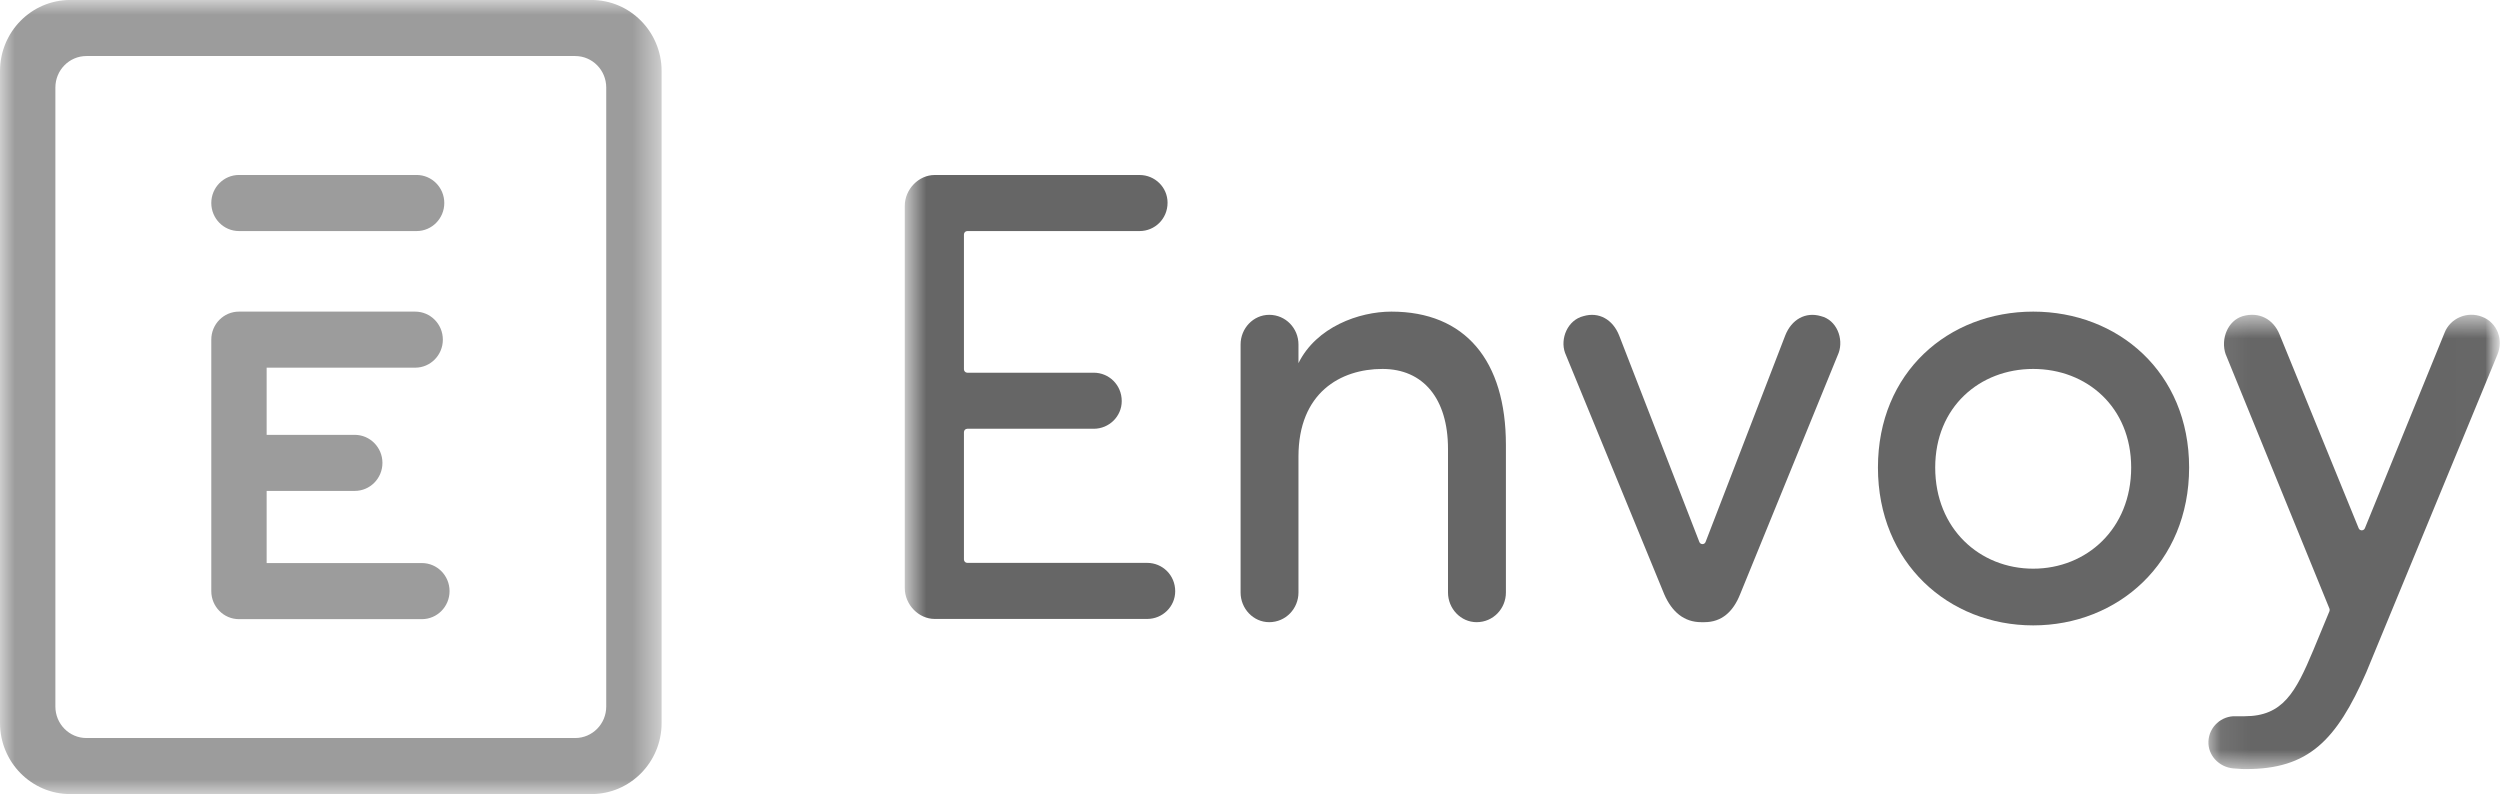
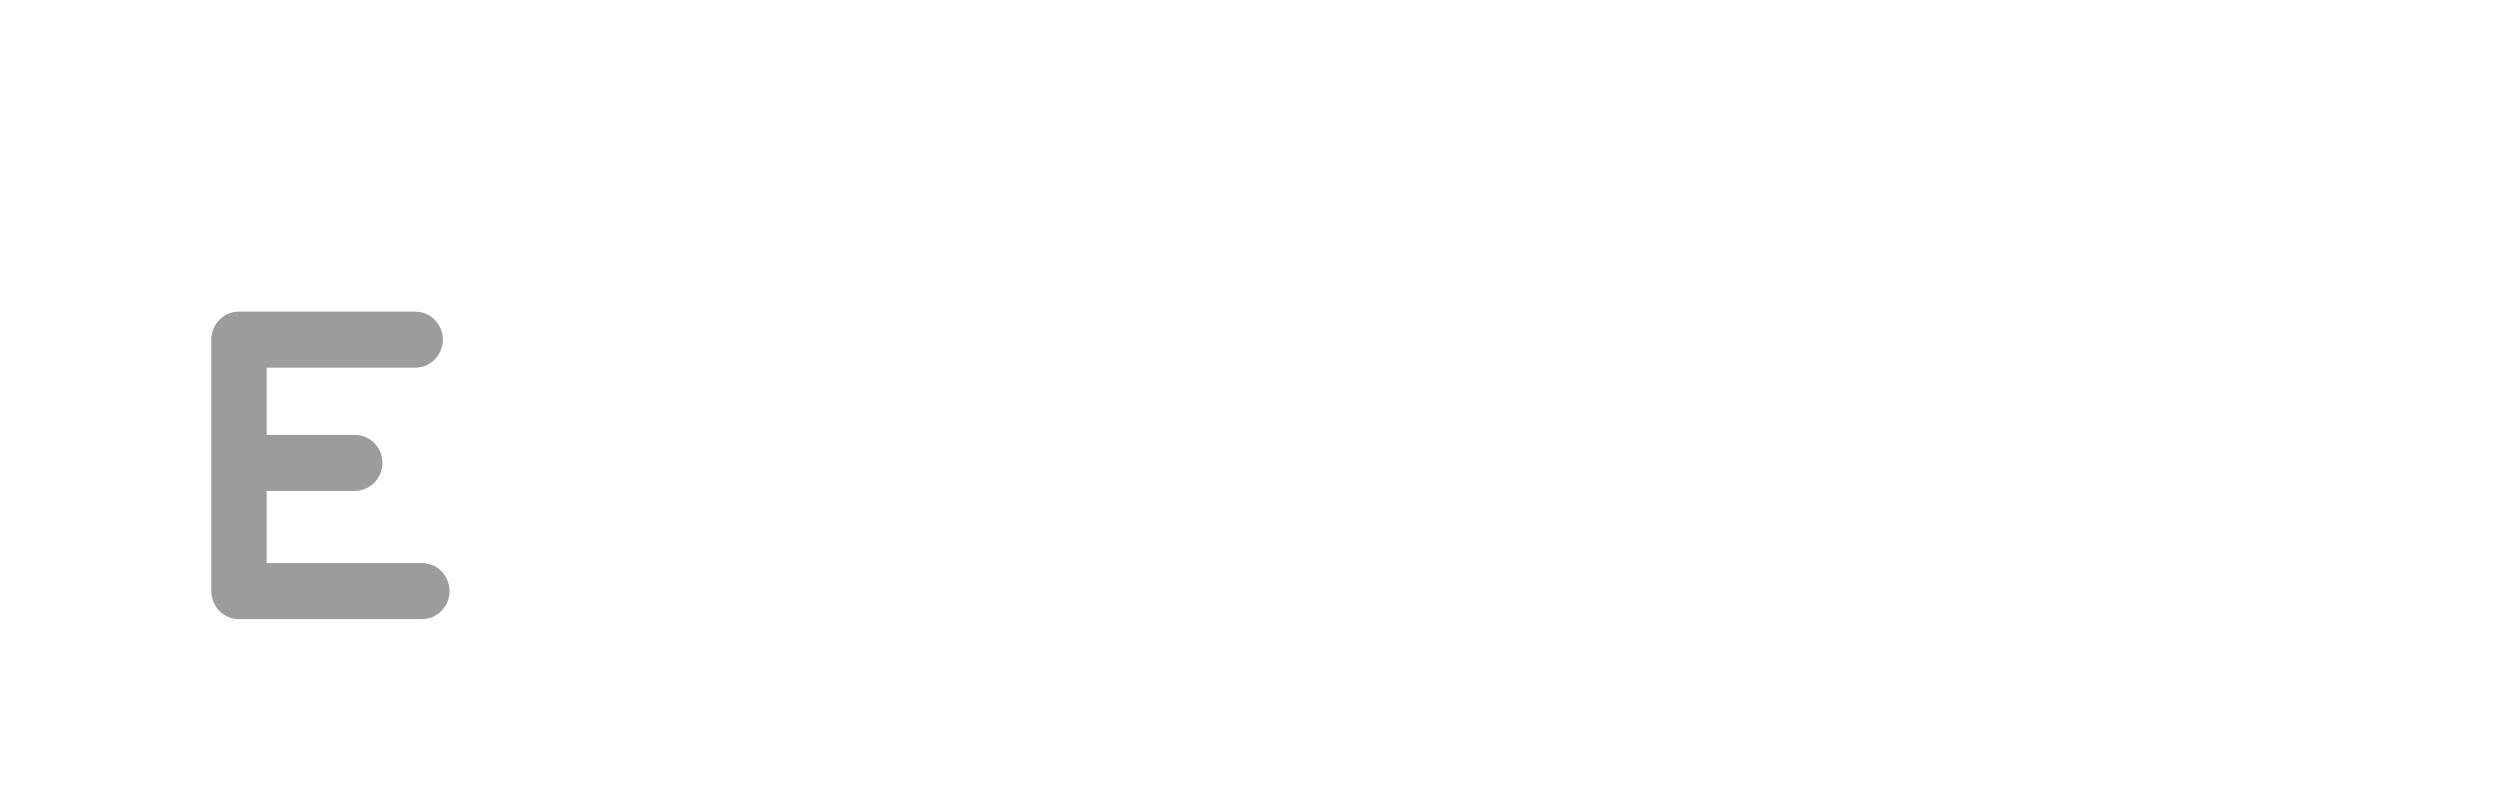
<svg xmlns="http://www.w3.org/2000/svg" fill="none" viewBox="0 0 85 27" height="27" width="85">
  <g clip-path="url(#clip0_9042_4840)">
-     <path fill="#9C9C9C" d="M8.125 7.856H14.165C14.684 7.856 15.106 7.429 15.106 6.902C15.106 6.376 14.684 5.949 14.165 5.949H8.125C7.605 5.949 7.184 6.376 7.184 6.902C7.184 7.429 7.605 7.856 8.125 7.856Z" clip-rule="evenodd" fill-rule="evenodd" />
    <mask height="27" width="23" y="0" x="0" maskUnits="userSpaceOnUse" style="mask-type:luminance" id="mask0_9042_4840">
      <path fill="white" d="M0 0H22.495V27H0V0Z" clip-rule="evenodd" fill-rule="evenodd" />
    </mask>
    <g mask="url(#mask0_9042_4840)">
-       <path fill="#9C9C9C" d="M20.612 24.024C20.612 24.614 20.139 25.093 19.556 25.093H2.939C2.356 25.093 1.883 24.614 1.883 24.024V2.975C1.883 2.384 2.356 1.905 2.939 1.905H19.556C20.139 1.905 20.612 2.384 20.612 2.975V24.024ZM20.106 -0.001H2.389C1.07 -0.001 0 1.082 0 2.418V24.581C0 25.916 1.07 26.999 2.389 26.999H20.106C21.425 26.999 22.495 25.916 22.495 24.581V2.418C22.495 1.082 21.425 -0.001 20.106 -0.001Z" clip-rule="evenodd" fill-rule="evenodd" />
-     </g>
+       </g>
    <path fill="#9C9C9C" d="M14.344 19.144H9.066V16.691H12.062C12.581 16.691 13.003 16.265 13.003 15.739C13.003 15.212 12.581 14.785 12.062 14.785H9.066V12.501H14.116C14.636 12.501 15.057 12.074 15.057 11.548C15.057 11.021 14.636 10.595 14.116 10.595H8.125C7.605 10.595 7.184 11.021 7.184 11.548V20.098C7.184 20.624 7.605 21.051 8.125 21.051H14.344C14.864 21.051 15.285 20.624 15.285 20.098C15.285 19.571 14.864 19.144 14.344 19.144Z" clip-rule="evenodd" fill-rule="evenodd" />
    <mask height="27" width="55" y="0" x="30" maskUnits="userSpaceOnUse" style="mask-type:luminance" id="mask1_9042_4840">
-       <path fill="white" d="M84.995 0H30.828V27H84.995V0Z" />
-     </mask>
+       </mask>
    <g mask="url(#mask1_9042_4840)">
      <path fill="#666666" d="M39.005 19.138H32.888C32.825 19.138 32.774 19.087 32.774 19.023V14.693C32.774 14.629 32.825 14.578 32.888 14.578H37.187C37.706 14.578 38.139 14.161 38.139 13.636C38.139 13.088 37.706 12.672 37.187 12.672H32.888C32.825 12.672 32.774 12.62 32.774 12.556V7.972C32.774 7.908 32.825 7.856 32.888 7.856H38.746C39.265 7.856 39.697 7.44 39.697 6.893C39.697 6.366 39.265 5.95 38.746 5.95H31.779C31.238 5.95 30.762 6.432 30.762 7.002V19.993C30.762 20.562 31.238 21.044 31.779 21.044H39.005C39.524 21.044 39.957 20.627 39.957 20.102C39.957 19.555 39.524 19.138 39.005 19.138Z" clip-rule="evenodd" fill-rule="evenodd" />
-       <path fill="#666666" d="M47.307 10.595C46.203 10.595 44.754 11.12 44.148 12.347V11.712C44.148 11.164 43.715 10.704 43.153 10.704C42.612 10.704 42.18 11.164 42.18 11.712V20.145C42.18 20.693 42.612 21.154 43.153 21.154C43.715 21.154 44.148 20.693 44.148 20.145V15.523C44.148 13.355 45.576 12.544 47.004 12.544C48.389 12.544 49.232 13.552 49.232 15.261V20.145C49.232 20.693 49.665 21.154 50.206 21.154C50.769 21.154 51.201 20.693 51.201 20.145V15.129C51.201 12.259 49.817 10.595 47.307 10.595Z" clip-rule="evenodd" fill-rule="evenodd" />
      <path fill="#666666" d="M61.909 10.748C61.39 10.595 60.914 10.858 60.698 11.406L57.99 18.426C57.953 18.524 57.816 18.524 57.778 18.427L55.051 11.406C54.834 10.858 54.358 10.595 53.839 10.748C53.298 10.88 53.038 11.515 53.211 11.997L56.587 20.212C56.846 20.803 57.258 21.154 57.842 21.154H57.95C58.534 21.154 58.924 20.803 59.161 20.212L62.515 11.997C62.688 11.515 62.45 10.88 61.909 10.748Z" clip-rule="evenodd" fill-rule="evenodd" />
-       <path fill="#666666" d="M69.129 19.335C67.311 19.335 65.797 17.977 65.797 15.896C65.797 13.837 67.311 12.544 69.129 12.544C70.946 12.544 72.46 13.837 72.46 15.896C72.46 17.977 70.946 19.335 69.129 19.335ZM69.129 10.595C66.251 10.595 63.85 12.653 63.85 15.896C63.85 19.139 66.251 21.263 69.129 21.263C72.007 21.263 74.43 19.139 74.43 15.896C74.43 12.653 72.007 10.595 69.129 10.595Z" clip-rule="evenodd" fill-rule="evenodd" />
      <mask height="17" width="10" y="10" x="75" maskUnits="userSpaceOnUse" style="mask-type:luminance" id="mask2_9042_4840">
        <path fill="white" d="M75.086 10.701H84.993V26.149H75.086V10.701Z" clip-rule="evenodd" fill-rule="evenodd" />
      </mask>
      <g mask="url(#mask2_9042_4840)">
-         <path fill="#666666" d="M84.39 10.77C83.892 10.573 83.308 10.814 83.114 11.317L80.406 17.96C80.367 18.055 80.234 18.055 80.195 17.961L77.51 11.384C77.293 10.836 76.796 10.595 76.255 10.748C75.736 10.902 75.498 11.537 75.671 12.04L79.201 20.693C79.213 20.722 79.213 20.754 79.201 20.782L78.657 22.096C78.052 23.542 77.618 24.352 76.32 24.352H76.017C75.541 24.331 75.109 24.703 75.087 25.206C75.065 25.688 75.454 26.083 75.93 26.126C76.169 26.149 76.32 26.149 76.364 26.149C78.484 26.149 79.436 25.184 80.452 22.863L84.91 12.063C85.126 11.559 84.91 10.967 84.39 10.77Z" clip-rule="evenodd" fill-rule="evenodd" />
+         <path fill="#666666" d="M84.39 10.77C83.892 10.573 83.308 10.814 83.114 11.317L80.406 17.96C80.367 18.055 80.234 18.055 80.195 17.961L77.51 11.384C75.736 10.902 75.498 11.537 75.671 12.04L79.201 20.693C79.213 20.722 79.213 20.754 79.201 20.782L78.657 22.096C78.052 23.542 77.618 24.352 76.32 24.352H76.017C75.541 24.331 75.109 24.703 75.087 25.206C75.065 25.688 75.454 26.083 75.93 26.126C76.169 26.149 76.32 26.149 76.364 26.149C78.484 26.149 79.436 25.184 80.452 22.863L84.91 12.063C85.126 11.559 84.91 10.967 84.39 10.77Z" clip-rule="evenodd" fill-rule="evenodd" />
      </g>
    </g>
  </g>
  <defs>
    <clipPath id="clip0_9042_4840">
      <rect fill="white" height="27" width="85" />
    </clipPath>
  </defs>
</svg>